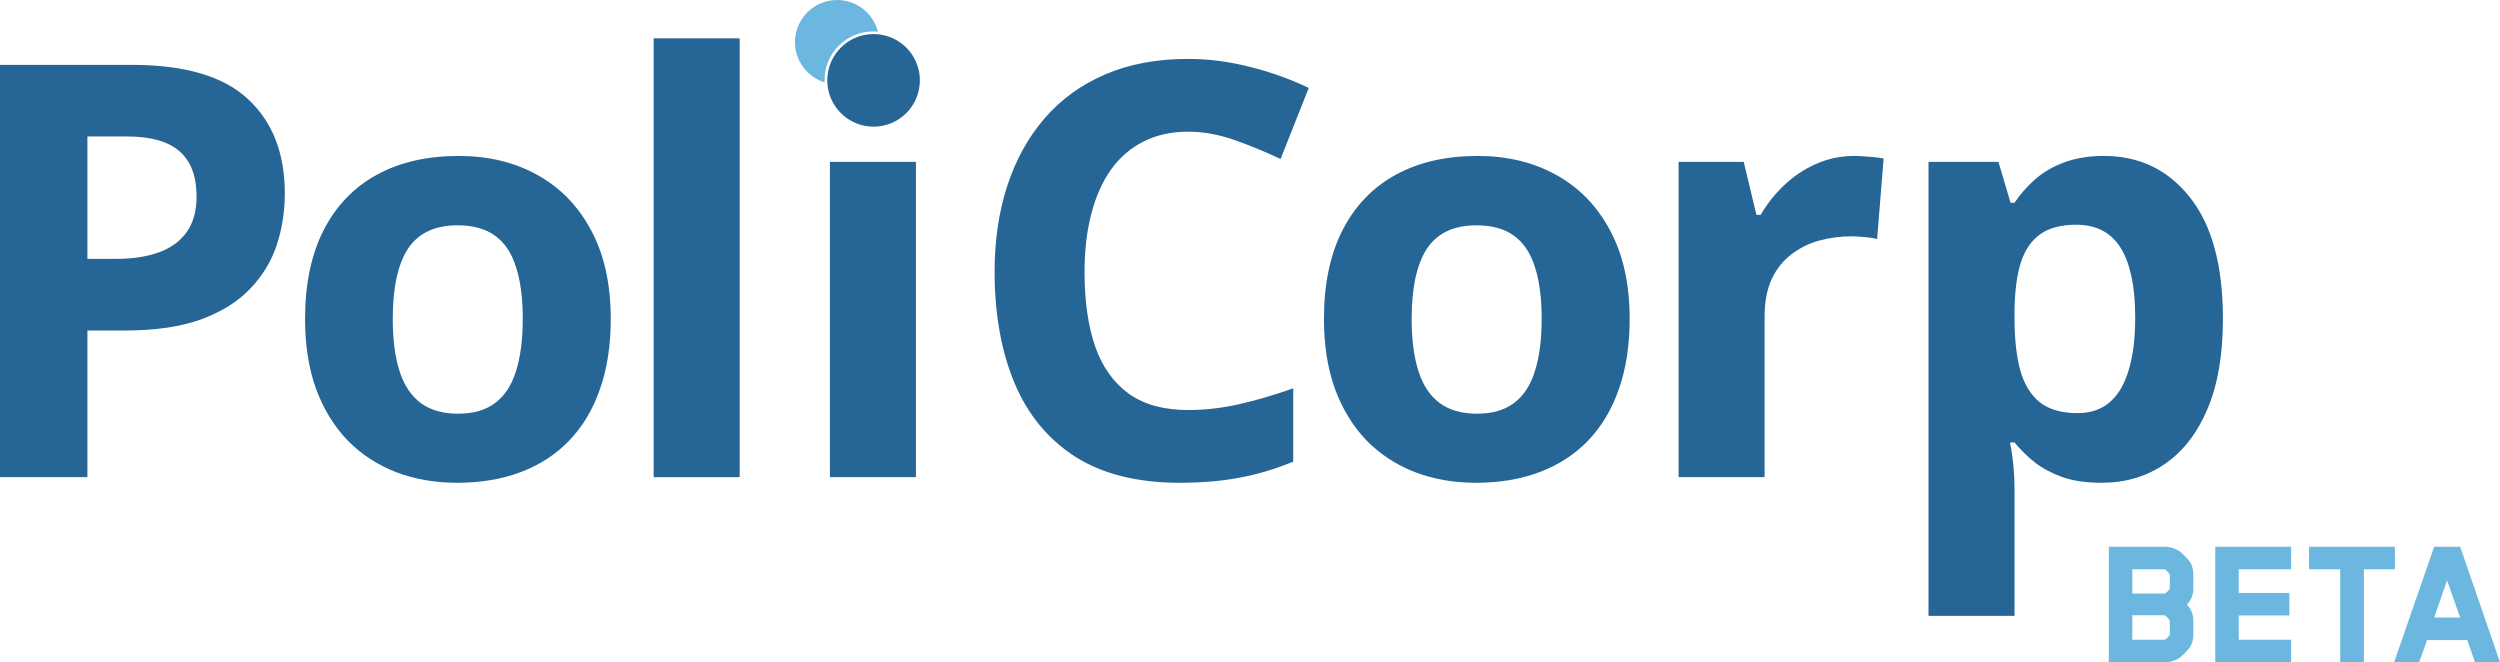
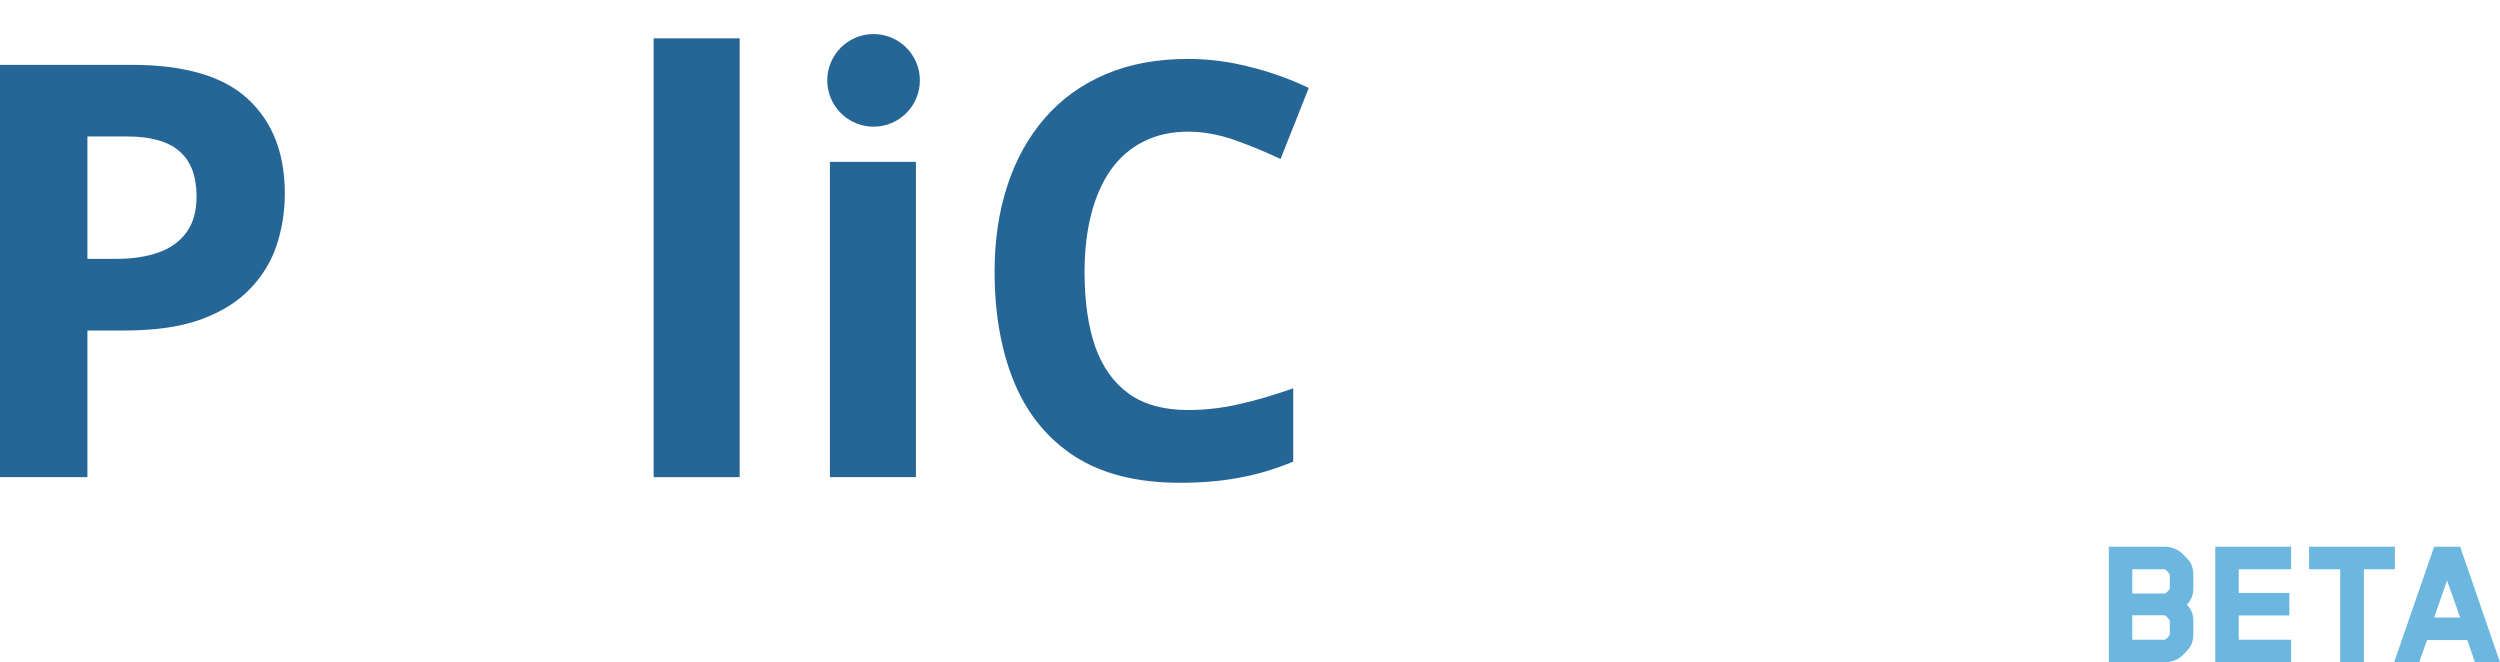
<svg xmlns="http://www.w3.org/2000/svg" xmlns:ns1="http://sodipodi.sourceforge.net/DTD/sodipodi-0.dtd" xmlns:ns2="http://www.inkscape.org/namespaces/inkscape" width="692.587" height="183.461" viewBox="0 0 692.587 183.461" version="1.1" xml:space="preserve" style="clip-rule:evenodd;fill-rule:evenodd;stroke-linejoin:round;stroke-miterlimit:2" id="svg5" ns1:docname="PoliCorp.svg" ns2:version="1.3 (0e150ed, 2023-07-21)" ns2:export-filename="PoliCorp.png" ns2:export-xdpi="277.22137" ns2:export-ydpi="277.22137">
  <defs id="defs5" />
  <ns1:namedview id="namedview5" pagecolor="#ffffff" bordercolor="#666666" borderopacity="1.0" ns2:showpageshadow="2" ns2:pageopacity="0.0" ns2:pagecheckerboard="0" ns2:deskcolor="#d1d1d1" ns2:zoom="2.9346918" ns2:cx="238.69627" ns2:cy="176.50917" ns2:window-width="2560" ns2:window-height="1327" ns2:window-x="1440" ns2:window-y="689" ns2:window-maximized="0" ns2:current-layer="svg5" ns2:export-bgcolor="#ffffffff" />
  <path style="-inkscape-font-specification:'Blender Pro Heavy';fill:#6cb7df" d="m 600.432,192.589 v -3.84 c 0,-2.133 -0.747,-3.36 -1.76,-4.48 0.96,-1.067 1.76,-2.4 1.76,-4.48 v -3.84 c 0,-1.12 -0.213,-2.453 -0.96,-3.573 -0.48,-0.64 -2.027,-2.293 -2.827,-2.88 -1.067,-0.747 -2.613,-1.28 -4.053,-1.28 h -15.573 v 32 h 15.573 c 1.333,0 2.987,-0.48 4.053,-1.227 0.8,-0.587 2.347,-2.24 2.827,-2.933 0.693,-1.013 0.96,-2.24 0.96,-3.467 z m -6.507,0 c -0.427,0.747 -1.227,1.387 -1.387,1.387 h -9.013 v -6.773 h 8.96 c 0.16,0 0.96,0.693 1.44,1.493 z m 0,-12.747 c -0.373,0.64 -1.227,1.333 -1.387,1.333 h -9.013 v -6.72 h 8.96 c 0.16,0 0.96,0.693 1.44,1.493 z m 33.6,20.373 v -6.24 H 613.018 v -6.72 h 14.027 v -6.24 H 613.018 v -6.56 h 14.507 v -6.24 h -21.013 v 32 z m 28.747,-25.76 v -6.24 H 632.485 v 6.24 h 8.64 v 25.76 h 6.56 v -25.76 z m 29.12,25.76 -11.04,-32 h -7.2 l -11.093,32 h 6.933 c 0.693,-1.973 1.493,-4.16 2.187,-6.133 h 11.147 l 2.133,6.133 z m -11.04,-12.373 h -7.2 c 1.173,-3.413 2.4,-6.88 3.573,-10.293 z" id="beta" transform="translate(7.196,-16.755)" aria-label="BETA" />
-   <path d="m 582.858,43.2 q 14.766,0 23.828,11.484 9.141,11.484 9.141,33.672 0,14.844 -4.297,25 -4.297,10.078 -11.875,15.234 -7.578,5.156 -17.422,5.156 -6.328,0 -10.859,-1.562 -4.531,-1.641 -7.734,-4.141 -3.203,-2.578 -5.547,-5.469 h -1.25 q 0.625,3.125 0.938,6.406 0.312,3.281 0.312,6.406 v 35.234 H 534.264 V 44.841 h 19.375 l 3.359,11.328 h 1.094 q 2.344,-3.516 5.703,-6.484 3.359,-2.969 8.047,-4.688 4.766,-1.797 11.016,-1.797 z m -7.656,19.062 q -6.25,0 -9.922,2.578 -3.672,2.578 -5.391,7.734 -1.641,5.156 -1.797,13.047 v 2.578 q 0,8.438 1.562,14.297 1.641,5.859 5.391,8.906 3.828,3.047 10.469,3.047 5.469,0 8.984,-3.047 3.516,-3.047 5.234,-8.906 1.797,-5.938 1.797,-14.453 0,-12.812 -3.984,-19.297 -3.984,-6.484 -12.344,-6.484 z" id="p" style="font-weight:bold;font-size:160px;font-family:'Open Sans';-inkscape-font-specification:'Open Sans Bold';word-spacing:0px;fill:#266696;fill-opacity:1" ns2:label="p" />
-   <path d="m 513.778,43.2 q 1.797,0 4.141,0.234 2.422,0.156 3.906,0.469 l -1.797,22.344 q -1.172,-0.391 -3.359,-0.547 -2.109,-0.234 -3.672,-0.234 -4.609,0 -8.984,1.172 -4.297,1.172 -7.734,3.828 -3.438,2.578 -5.469,6.875 -1.953,4.219 -1.953,10.391 v 44.453 H 465.028 V 44.841 h 18.047 l 3.516,14.688 h 1.172 q 2.578,-4.453 6.406,-8.125 3.906,-3.75 8.828,-5.938 5,-2.266 10.781,-2.266 z" id="r" style="font-weight:bold;font-size:160px;font-family:'Open Sans';-inkscape-font-specification:'Open Sans Bold';word-spacing:0px;fill:#266696;fill-opacity:1" ns2:label="r" />
-   <path d="m 451.471,88.356 q 0,10.938 -2.969,19.375 -2.891,8.438 -8.516,14.297 -5.547,5.781 -13.438,8.75 -7.812,2.969 -17.656,2.969 -9.219,0 -16.953,-2.969 -7.656,-2.969 -13.359,-8.75 -5.625,-5.859 -8.75,-14.297 -3.047,-8.438 -3.047,-19.375 0,-14.531 5.156,-24.609 5.156,-10.078 14.688,-15.312 9.531,-5.234 22.734,-5.234 12.266,0 21.719,5.234 9.531,5.234 14.922,15.312 5.469,10.078 5.469,24.609 z m -60.391,0 q 0,8.594 1.875,14.453 1.875,5.859 5.859,8.828 3.984,2.969 10.391,2.969 6.328,0 10.234,-2.969 3.984,-2.969 5.781,-8.828 1.875,-5.859 1.875,-14.453 0,-8.672 -1.875,-14.375 -1.797,-5.781 -5.781,-8.672 -3.984,-2.891 -10.391,-2.891 -9.453,0 -13.75,6.484 -4.219,6.484 -4.219,19.453 z" id="o2" style="font-weight:bold;font-size:160px;font-family:'Open Sans';-inkscape-font-specification:'Open Sans Bold';word-spacing:0px;fill:#266696;fill-opacity:1" ns2:label="o2" />
  <path d="m 329.133,36.481 q -6.953,0 -12.344,2.734 -5.312,2.656 -8.984,7.734 -3.594,5.078 -5.469,12.266 -1.875,7.188 -1.875,16.172 0,12.109 2.969,20.703 3.047,8.516 9.375,13.047 6.328,4.453 16.328,4.453 6.953,0 13.906,-1.562 7.031,-1.562 15.234,-4.453 v 20.312 q -7.578,3.125 -14.922,4.453 -7.344,1.406 -16.484,1.406 -17.656,0 -29.062,-7.266 -11.328,-7.344 -16.797,-20.469 -5.469,-13.203 -5.469,-30.781 0,-12.969 3.516,-23.75 3.516,-10.781 10.312,-18.672 6.797,-7.891 16.797,-12.188 10,-4.297 22.969,-4.297 8.516,0 17.031,2.188 8.594,2.109 16.406,5.859 l -7.812,19.688 q -6.406,-3.047 -12.891,-5.312 -6.484,-2.266 -12.734,-2.266 z" id="C" style="font-weight:bold;font-size:160px;font-family:'Open Sans';-inkscape-font-specification:'Open Sans Bold';word-spacing:0px;fill:#266696;fill-opacity:1" ns2:label="C" />
  <path id="path22" style="font-weight:bold;font-size:160px;font-family:'Open Sans';-inkscape-font-specification:'Open Sans Bold';word-spacing:0px;clip-rule:evenodd;fill:#266696;fill-opacity:1;fill-rule:evenodd;stroke-linejoin:round;stroke-miterlimit:2" d="m 253.742,44.841 v 87.344 H 229.914 V 44.841 Z M 242.01,9.437 c -7.084,0 -12.826,5.742 -12.826,12.826 0,0.583 0.043,1.155 0.118,1.717 0.839,6.272 6.207,11.109 12.708,11.109 7.084,0 12.826,-5.742 12.826,-12.826 0,-6.271 -4.5,-11.486 -10.447,-12.602 -0.771,-0.145 -1.566,-0.224 -2.38,-0.224 z" ns1:nodetypes="cccccsscssss" ns2:label="i" />
-   <path id="pollux" style="font-weight:bold;font-size:160px;font-family:'Open Sans';-inkscape-font-specification:'Open Sans Bold';word-spacing:0px;clip-rule:evenodd;fill:#6cb7df;fill-opacity:1;fill-rule:evenodd;stroke-linejoin:round;stroke-miterlimit:2" d="M 228.435,22.817 C 223.686,21.338 220.235,16.905 220.235,11.672 220.235,5.23 225.465,0 231.907,0 c 5.444,0 10.023,3.735 11.31,8.781 -0.438,-0.044 -0.882,-0.067 -1.332,-0.067 -7.438,0 -13.467,6.029 -13.467,13.467 0,0.213 0.006,0.425 0.016,0.636 z" ns1:nodetypes="ssscssss" ns2:label="pollux" />
  <path d="M 204.914,132.185 H 181.086 V 10.622 h 23.828 z" id="l" ns1:nodetypes="ccccc" style="font-weight:bold;font-size:160px;font-family:'Open Sans';-inkscape-font-specification:'Open Sans Bold';word-spacing:0px;fill:#266696;fill-opacity:1" ns2:label="l" />
-   <path d="m 169.199,88.356 q 0,10.938 -2.969,19.375 -2.891,8.438 -8.516,14.297 -5.547,5.781 -13.438,8.75 -7.812,2.969 -17.656,2.969 -9.219,0 -16.953,-2.969 -7.656,-2.969 -13.359,-8.75 -5.625,-5.859 -8.75,-14.297 -3.047,-8.438 -3.047,-19.375 0,-14.531 5.156,-24.609 5.156,-10.078 14.688,-15.312 9.531,-5.234 22.734,-5.234 12.266,0 21.719,5.234 9.531,5.234 14.922,15.312 5.469,10.078 5.469,24.609 z m -60.391,0 q 0,8.594 1.875,14.453 1.875,5.859 5.859,8.828 3.984,2.969 10.391,2.969 6.328,0 10.234,-2.969 3.984,-2.969 5.781,-8.828 1.875,-5.859 1.875,-14.453 0,-8.672 -1.875,-14.375 -1.797,-5.781 -5.781,-8.672 -3.984,-2.891 -10.391,-2.891 -9.453,0 -13.75,6.484 -4.219,6.484 -4.219,19.453 z" id="path28" style="font-weight:bold;font-size:160px;font-family:'Open Sans';-inkscape-font-specification:'Open Sans Bold';word-spacing:0px;fill:#266696;fill-opacity:1" ns2:label="o1" />
  <path d="m 36.484,17.966 q 22.109,0 32.266,9.531 10.156,9.453 10.156,26.094 0,7.5 -2.266,14.375 -2.266,6.797 -7.422,12.109 -5.078,5.312 -13.594,8.438 -8.516,3.047 -21.016,3.047 H 24.219 v 40.625 H 0 V 17.966 Z m -1.25,19.844 H 24.219 v 33.906 h 7.969 q 6.797,0 11.797,-1.797 5,-1.797 7.734,-5.625 2.734,-3.828 2.734,-9.844 0,-8.438 -4.688,-12.5 -4.688,-4.141 -14.531,-4.141 z" id="path27" style="font-weight:bold;font-size:160px;font-family:'Open Sans';-inkscape-font-specification:'Open Sans Bold';word-spacing:0px;fill:#266696;fill-opacity:1" ns2:label="P" />
</svg>